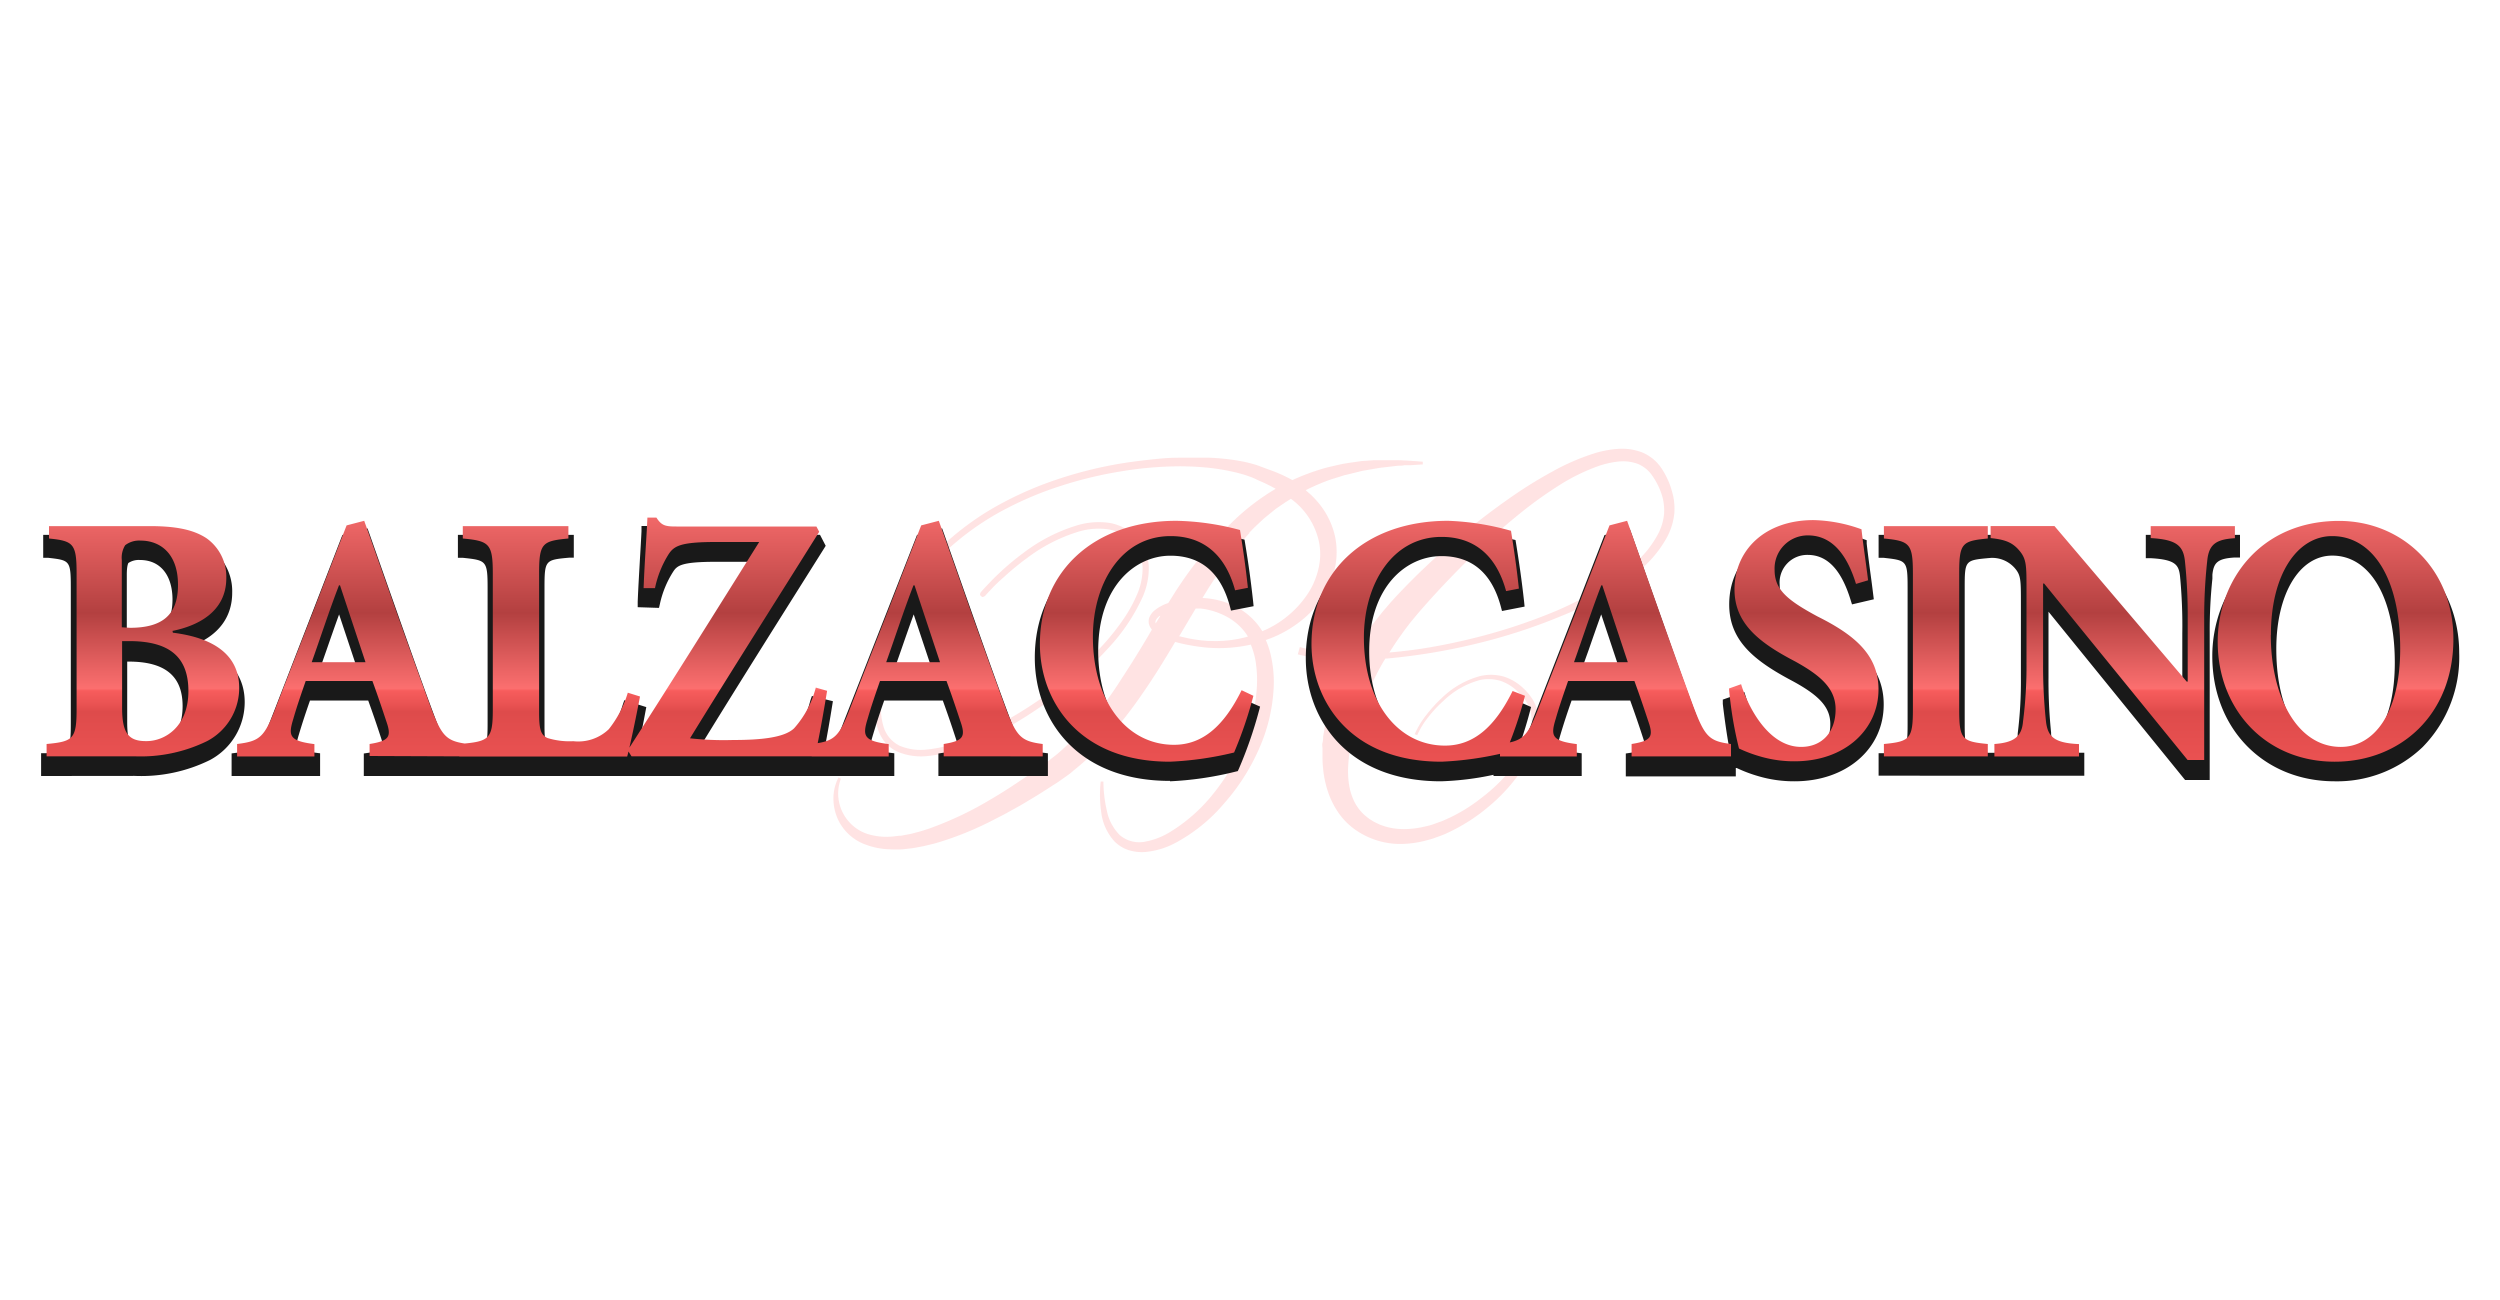
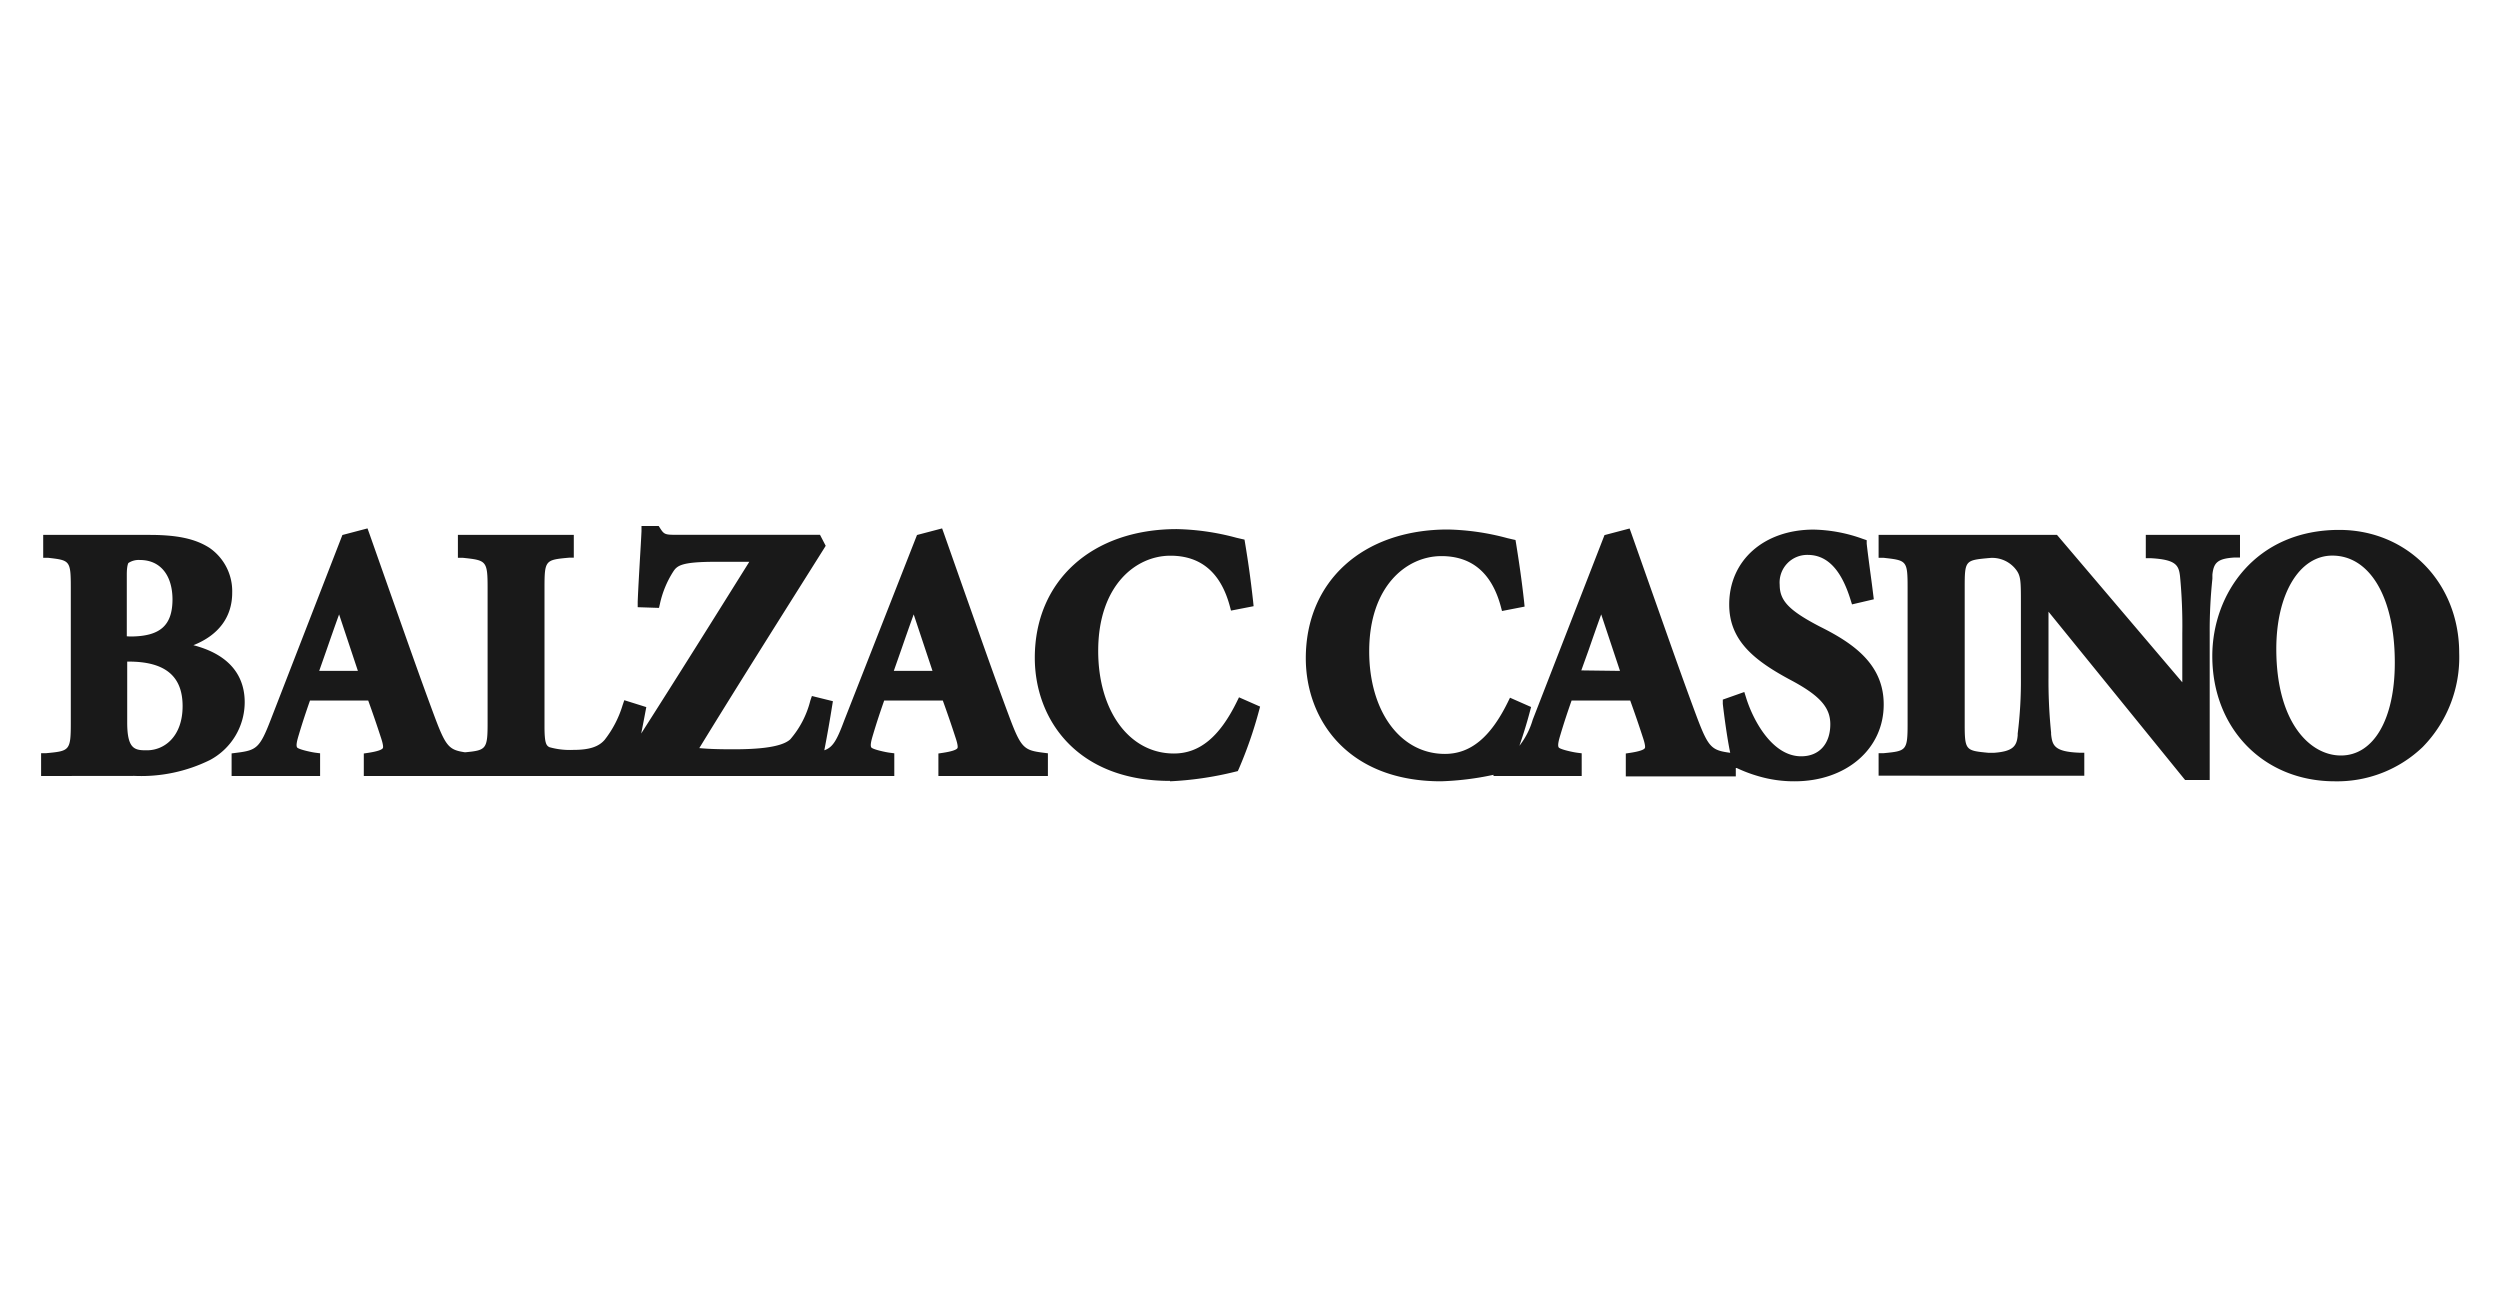
<svg xmlns="http://www.w3.org/2000/svg" viewBox="0 0 250 130">
  <defs>
    <style>.cls-1{fill:none;}.cls-2{fill:#ffabab;opacity:0.33;}.cls-3{fill:#191919;}.cls-4{fill:url(#linear-gradient);}</style>
    <linearGradient id="linear-gradient" x1="125" y1="51.13" x2="125" y2="77.17" gradientUnits="userSpaceOnUse">
      <stop offset="0" stop-color="#f56b6b" />
      <stop offset="0.21" stop-color="#d25454" />
      <stop offset="0.39" stop-color="#b34040" />
      <stop offset="0.55" stop-color="#db5a5a" />
      <stop offset="0.68" stop-color="#fc6f6f" />
      <stop offset="0.69" stop-color="#f75c5c" />
      <stop offset="0.74" stop-color="#ea5353" />
      <stop offset="0.77" stop-color="#de4b4b" />
      <stop offset="1" stop-color="#ed5353" />
    </linearGradient>
  </defs>
  <title>bl-balzac</title>
  <g id="Layer_2" data-name="Layer 2">
    <g id="Layer_2-2" data-name="Layer 2">
      <rect class="cls-1" width="250" height="130" />
-       <path class="cls-2" d="M126.58,64l.4-.14a11.82,11.82,0,0,0,2.77-1.51A10.34,10.34,0,0,0,132,60.12a9,9,0,0,0,1.42-3,7.75,7.75,0,0,0,.11-3.35,7.92,7.92,0,0,0-1.36-3.07,9,9,0,0,0-1.1-1.24l-.5-.44a21,21,0,0,1,2.17-.95c.37-.14.76-.25,1.14-.37l.57-.18.59-.14,1.17-.29,1.2-.21.6-.1.61-.07,1.21-.14c.2,0,.41,0,.61-.05l.61,0,1.23-.08v-.27c-.82-.06-1.65-.13-2.48-.15H138l-.62,0-1.25.09-1.25.18-.62.1-.62.14c-.41.1-.82.18-1.23.3a22.29,22.29,0,0,0-3.17,1.18A14.81,14.81,0,0,0,127,47l-.71-.26c-.24-.09-.48-.19-.75-.27A13.68,13.68,0,0,0,124,46.1a22.62,22.62,0,0,0-3.08-.33c-1,0-2,0-3.06,0s-2,.1-3,.21-2,.24-3,.41a41.36,41.36,0,0,0-5.9,1.47,35.33,35.33,0,0,0-5.6,2.37,28,28,0,0,0-5.05,3.4,22.71,22.71,0,0,0-4.1,4.52,20.89,20.89,0,0,0-2.68,5.48,24.08,24.08,0,0,0-.72,3,26.9,26.9,0,0,0-.32,3l0,.76c0,.25,0,.51,0,.77a6.53,6.53,0,0,0,.24,1.56,4.15,4.15,0,0,0,.73,1.45,3.58,3.58,0,0,0,1.29,1,6.07,6.07,0,0,0,3.12.42,14.19,14.19,0,0,0,3-.66,28.92,28.92,0,0,0,5.52-2.55,42.2,42.2,0,0,0,5-3.43,37.29,37.29,0,0,0,4.44-4.14,18.87,18.87,0,0,0,3.41-5.06,7.18,7.18,0,0,0,.64-3.06,4.39,4.39,0,0,0-.36-1.57,5.42,5.42,0,0,0-.87-1.34,4.53,4.53,0,0,0-1.26-1,4.81,4.81,0,0,0-1.52-.5,7.51,7.51,0,0,0-3.11.24,17,17,0,0,0-5.43,2.78A26.21,26.21,0,0,0,100,57.24q-.56.52-1.08,1.07l-.52.55-.25.28a.46.46,0,0,0-.14.38l.2.18a.45.45,0,0,0,.36-.18l.25-.28.51-.54q.52-.53,1.07-1a25.65,25.65,0,0,1,2.3-1.89,16.45,16.45,0,0,1,5.24-2.67,6.91,6.91,0,0,1,2.85-.21,4,4,0,0,1,2.41,1.31,4.81,4.81,0,0,1,.76,1.18,3.76,3.76,0,0,1,.3,1.35,6.56,6.56,0,0,1-.6,2.78,14.25,14.25,0,0,1-1.45,2.56,24.09,24.09,0,0,1-1.85,2.32A36.63,36.63,0,0,1,106,68.45,41.56,41.56,0,0,1,101,71.83a28.29,28.29,0,0,1-5.4,2.49,13.44,13.44,0,0,1-2.87.63A5.44,5.44,0,0,1,90,74.59a3.11,3.11,0,0,1-1.68-2.05,5.88,5.88,0,0,1-.22-1.41c0-.24,0-.48,0-.73l0-.74a26.25,26.25,0,0,1,.32-3,23.43,23.43,0,0,1,.7-2.88,20.22,20.22,0,0,1,2.6-5.3,21.78,21.78,0,0,1,4-4.36,27.33,27.33,0,0,1,4.95-3.28,34.56,34.56,0,0,1,5.5-2.28,40.53,40.53,0,0,1,5.79-1.4,37.09,37.09,0,0,1,5.93-.53,29.42,29.42,0,0,1,3,.15,21.49,21.49,0,0,1,2.88.51,12.12,12.12,0,0,1,1.36.43c.21.08.43.18.65.29l.68.3q.57.27,1.11.57a22.75,22.75,0,0,0-4,3,38.81,38.81,0,0,0-6.38,7.85l-.36.57a4.55,4.55,0,0,0-1.3.68,1.86,1.86,0,0,0-.58.73,1.17,1.17,0,0,0-.08.54,1.22,1.22,0,0,0,.17.5,1.62,1.62,0,0,0,.15.21c-1,1.73-2.07,3.45-3.16,5.11a33.17,33.17,0,0,1-6.15,7.2c-.29.26-.61.48-.92.73l-.47.36-.5.35c-.66.47-1.32.94-2,1.38q-2,1.36-4.12,2.54a34.4,34.4,0,0,1-4.34,2l-.56.21-.56.18c-.38.13-.76.22-1.14.32a5.46,5.46,0,0,1-.57.12l-.58.11c-.38,0-.77.1-1.15.1a6.29,6.29,0,0,1-2.24-.28,4.17,4.17,0,0,1-1.83-1.21,4.26,4.26,0,0,1-1-2,4.19,4.19,0,0,1,.19-2.31l-.24-.12a4.59,4.59,0,0,0-.49,2.5,4.84,4.84,0,0,0,3,4.13,7.38,7.38,0,0,0,2.59.55,11.36,11.36,0,0,0,1.31,0l.64-.07a6.36,6.36,0,0,0,.64-.09c.42-.08.85-.15,1.26-.26l.62-.15.61-.18a31.8,31.8,0,0,0,4.7-1.88c.38-.18.75-.38,1.12-.57s.75-.38,1.11-.59l1.1-.61c.36-.21.72-.43,1.07-.64.72-.42,1.42-.88,2.12-1.33l.53-.34.53-.37c.35-.25.71-.49,1-.76A27.53,27.53,0,0,0,111,73.54a41.34,41.34,0,0,0,3.12-4c1.23-1.75,2.33-3.55,3.4-5.35l.28.08a19.06,19.06,0,0,0,3,.5,14.51,14.51,0,0,0,4.28-.31,7.58,7.58,0,0,1,.46,1.55,12.05,12.05,0,0,1,.14,2.8,17.05,17.05,0,0,1-1.34,5.55,21.31,21.31,0,0,1-3,5,16.49,16.49,0,0,1-4.3,3.82,7.3,7.3,0,0,1-2.6,1,3,3,0,0,1-2.45-.66,4.76,4.76,0,0,1-1.3-2.43,13.35,13.35,0,0,1-.35-2.94h-.27a12.38,12.38,0,0,0,.05,3.06,5.29,5.29,0,0,0,1.3,2.9,3.49,3.49,0,0,0,1.44.9,4.47,4.47,0,0,0,1.67.19,8,8,0,0,0,3.07-.94,16.77,16.77,0,0,0,4.83-3.94A20.85,20.85,0,0,0,125.85,75a17.13,17.13,0,0,0,1.51-6.09,11.83,11.83,0,0,0-.24-3.2A8.21,8.21,0,0,0,126.58,64Zm-1.65-10.73.41-.43.43-.41.43-.4.22-.2.23-.19.92-.75,1-.68.52-.33a7.21,7.21,0,0,1,2.79,4.22,6.18,6.18,0,0,1,0,2.62,7.8,7.8,0,0,1-1,2.5,10.19,10.19,0,0,1-4.19,3.7l-.46.2c-.1-.17-.21-.33-.33-.49a6.73,6.73,0,0,0-2.56-2.08,8.27,8.27,0,0,0-3.09-.75c.59-1,1.19-1.91,1.82-2.82A28.72,28.72,0,0,1,124.94,53.31ZM115.6,62a1.16,1.16,0,0,1,.37-.41l.06,0-.46.75A.41.41,0,0,1,115.6,62Zm5.32,2.1a14.56,14.56,0,0,1-2.91-.46l-.1,0,1.48-2.49.18-.3.47,0a7.2,7.2,0,0,1,2.65.83,5.63,5.63,0,0,1,2,1.81l.1.17A12,12,0,0,1,120.91,64.09Zm46.23-15.14a8.11,8.11,0,0,0-1-2.13,4.32,4.32,0,0,0-1.94-1.59,5.62,5.62,0,0,0-2.44-.35,10.35,10.35,0,0,0-2.32.44,22.59,22.59,0,0,0-4.2,1.82,42.82,42.82,0,0,0-3.86,2.37,72.48,72.48,0,0,0-7.09,5.56q-1.69,1.5-3.28,3.1c-.53.54-1.05,1.07-1.57,1.64-.26.28-.52.57-.77.87l-.38.44-.36.45a32.7,32.7,0,0,0-2.59,3.74l-1.07,0a19,19,0,0,1-4.3-.61l-.2.73a20.8,20.8,0,0,0,4.48.58h.71a25.69,25.69,0,0,0-1.65,3.63,23.24,23.24,0,0,0-.68,2.27c-.08.39-.18.78-.23,1.17l-.1.59c0,.2,0,.4-.06.6s0,.4,0,.61,0,.4,0,.61c0,.41,0,.82.05,1.23a10.17,10.17,0,0,0,.5,2.45,8.4,8.4,0,0,0,1.17,2.27,6.83,6.83,0,0,0,1.87,1.73,7.83,7.83,0,0,0,4.71,1.2,10.38,10.38,0,0,0,2.34-.41c.38-.09.74-.24,1.11-.37s.72-.29,1.06-.46a18.06,18.06,0,0,0,3.83-2.5,17.63,17.63,0,0,0,3.09-3.34,10.34,10.34,0,0,0,1.85-4.18,5,5,0,0,0-.18-2.34,3.13,3.13,0,0,0-.23-.55,2.82,2.82,0,0,0-.31-.51c-.06-.08-.11-.17-.17-.24l-.19-.22-.19-.22-.21-.2a5,5,0,0,0-2-1.19,4.78,4.78,0,0,0-2.31-.05,8.76,8.76,0,0,0-3.89,2.23,13.36,13.36,0,0,0-1.51,1.66,8.63,8.63,0,0,0-1.17,1.93l.25.1a8.37,8.37,0,0,1,1.14-1.85,12.56,12.56,0,0,1,1.5-1.6A8.41,8.41,0,0,1,148,68a4.16,4.16,0,0,1,2.09.1,4.51,4.51,0,0,1,1.75,1.13A4.28,4.28,0,0,1,153,70.95a4.33,4.33,0,0,1,.09,2,9.52,9.52,0,0,1-1.85,3.81,16.71,16.71,0,0,1-3.06,3A16.28,16.28,0,0,1,144.46,82c-.32.15-.66.25-1,.38s-.67.21-1,.28a9,9,0,0,1-2,.25,6.51,6.51,0,0,1-2-.28l-.46-.16-.44-.21a3.64,3.64,0,0,1-.42-.24l-.21-.13-.19-.15a4.47,4.47,0,0,1-1.22-1.41,5.78,5.78,0,0,1-.6-1.78,8.61,8.61,0,0,1-.1-1.94,14.2,14.2,0,0,1,.24-2,22.52,22.52,0,0,1,1.14-3.95,32.4,32.4,0,0,1,1.76-3.81c.19-.35.38-.69.58-1h.19a61.33,61.33,0,0,0,8.81-1.46,56.87,56.87,0,0,0,8.5-2.75,30.76,30.76,0,0,0,7.77-4.48,11.51,11.51,0,0,0,2.94-3.53,6.49,6.49,0,0,0,.68-2.28A6.08,6.08,0,0,0,167.14,48.95Zm-.73,2.3a5.54,5.54,0,0,1-.54,2,10.44,10.44,0,0,1-2.66,3.29,22.74,22.74,0,0,1-3.57,2.5,35.73,35.73,0,0,1-3.94,2,56.19,56.19,0,0,1-8.37,2.77q-2.14.53-4.32.91c-1.35.23-2.72.4-4.08.52q.59-.95,1.24-1.85l.31-.43.32-.42c.21-.28.44-.56.67-.83.45-.55.94-1.1,1.42-1.64q1.46-1.62,3-3.18a69.93,69.93,0,0,1,6.49-5.87,41.25,41.25,0,0,1,3.56-2.52,19.64,19.64,0,0,1,3.85-1.89,9.16,9.16,0,0,1,2-.46,4.33,4.33,0,0,1,1.93.21,3.21,3.21,0,0,1,1.47,1.16,7.07,7.07,0,0,1,.94,1.83A5.07,5.07,0,0,1,166.41,51.25Z" />
      <path class="cls-3" d="M233.47,78.13c-7.09,0-12.24-5.26-12.24-12.52,0-6.27,4.36-12.62,12.69-12.62,6.82,0,12,5.29,12,12.31a12.82,12.82,0,0,1-3.65,9.4A12.36,12.36,0,0,1,233.47,78.13Zm-.24-22.57c-3.3,0-5.6,3.84-5.6,9.34,0,7.32,3.35,10.65,6.46,10.65,3.28,0,5.39-3.64,5.39-9.27C239.49,59.77,237,55.56,233.23,55.56ZM179.46,78.13a12.56,12.56,0,0,1-3.65-.52,14.13,14.13,0,0,1-2.14-.81l-.09,0v.84h-11V75.35l.46-.07c.85-.13,1.33-.29,1.44-.46s-.13-.9-.21-1.13c-.37-1.15-.83-2.48-1.25-3.64h-5.86c-.35,1-.74,2.15-1.11,3.4-.17.56-.31,1.09-.18,1.29s1.43.48,1.83.53l.47.06V77.6h-8.82v-.12a28.9,28.9,0,0,1-5.25.65c-9.34,0-13.52-6.18-13.52-12.31,0-7.7,5.71-12.87,14.21-12.87a24.64,24.64,0,0,1,5.93.86l.47.11.36.08.06.36c.32,2,.56,3.64.8,5.8l.05.5-2.26.44-.13-.49c-.91-3.33-2.9-5-5.93-5-3.48,0-7.22,3-7.22,9.52,0,6,3.11,10.26,7.57,10.26,2.55,0,4.55-1.64,6.28-5.15l.23-.47,2.11.93-.12.45c-.26,1-.65,2.28-1.05,3.43a7.72,7.72,0,0,0,1.33-2.6l7.18-18.47,2.51-.66.17.47,2,5.67c1.49,4.2,3,8.55,4.58,12.78,1.14,3,1.46,3.26,3.31,3.51-.31-1.49-.6-3.67-.74-4.89l0-.43,2.15-.76.17.54c.67,2.19,2.58,5.89,5.52,5.89,1.79,0,2.91-1.23,2.91-3.21,0-1.64-1-2.82-3.82-4.34-3.77-2-6.29-4-6.29-7.63,0-4.41,3.47-7.49,8.45-7.49a15.22,15.22,0,0,1,4.89.92l.41.14,0,.34c.08.76.2,1.63.33,2.64.1.73.21,1.54.32,2.45l.06.48-2.18.51-.15-.48c-.93-3-2.33-4.47-4.28-4.47a2.76,2.76,0,0,0-2.8,3c0,1.58.93,2.56,4,4.16,3.32,1.65,6.4,3.75,6.4,7.78C188.39,74.88,184.63,78.13,179.46,78.13ZM162,67.09l-1.88-5.65c-.44,1.21-.86,2.42-1.27,3.6l-.72,2Zm-45,11c-9.34,0-13.52-6.18-13.52-12.31,0-7.7,5.71-12.87,14.21-12.87a24.64,24.64,0,0,1,5.93.86l.47.11.36.08.06.36c.33,2,.56,3.64.8,5.8l.05.5-2.26.44-.13-.49c-.91-3.33-2.9-5-5.93-5-3.48,0-7.22,3-7.22,9.52,0,6,3.11,10.26,7.57,10.26,2.55,0,4.55-1.64,6.28-5.15l.23-.47,2.11.93-.12.45a42,42,0,0,1-2,5.76l-.11.24-.25.06A33.32,33.32,0,0,1,117,78.13ZM218.51,78,204.85,61.17V67.7a50.82,50.82,0,0,0,.26,5.56l0,.16c.12,1.11.31,1.75,2.8,1.85l.52,0v2.3H187.86V75.32l.49,0c2.27-.22,2.41-.23,2.41-2.93V58.78c0-2.74-.09-2.74-2.41-3l-.49,0V53.49H205.7l12.53,14.74V63.35A51.81,51.81,0,0,0,218,57.6v0c-.13-1.11-.45-1.64-2.91-1.78l-.51,0V53.49H224v2.26l-.51,0c-1.77.1-2.12.54-2.25,1.71l0,.41a49.77,49.77,0,0,0-.27,5.45V78ZM198.84,55.81c-2.33.22-2.37.23-2.37,3V72.35c0,2.7.09,2.71,2.37,2.93l.24,0,.33,0c1.89-.14,2.27-.67,2.36-1.74l0-.18a42.44,42.44,0,0,0,.32-5.66V60.34c0-2.33,0-2.8-.58-3.49a3,3,0,0,0-2.42-1.06ZM93.84,77.6V75.35l.46-.07c.85-.13,1.33-.29,1.44-.46s-.13-.9-.21-1.13c-.37-1.15-.83-2.48-1.25-3.64H88.42c-.35,1-.74,2.15-1.11,3.4-.17.56-.31,1.09-.18,1.29s1.43.48,1.83.53l.47.06V77.6H36.38V75.35l.46-.07c.85-.13,1.33-.29,1.44-.46s-.13-.9-.21-1.13c-.37-1.15-.83-2.48-1.25-3.64H31c-.35,1-.74,2.15-1.11,3.4-.17.56-.31,1.09-.18,1.29s1.43.48,1.83.53l.47.06V77.6H23.16V75.34l.48-.06c2-.25,2.33-.45,3.43-3.3L34.24,53.5l2.51-.66.17.47q1,2.84,2,5.68c1.49,4.2,3,8.55,4.58,12.78,1.1,2.93,1.44,3.22,3,3.46,2.1-.2,2.26-.3,2.26-2.88V58.78c0-2.73-.14-2.75-2.48-3l-.49,0V53.49H57.38v2.28l-.49,0c-2.35.22-2.44.23-2.44,3V72.63c0,1.65.16,1.93.5,2.09a7.52,7.52,0,0,0,2.37.27c1.59,0,2.53-.3,3.14-1a10.55,10.55,0,0,0,1.8-3.47l.17-.5,2.2.69-.09.47c-.1.54-.25,1.33-.42,2.17,3.64-5.7,7.28-11.52,10.81-17.17H71.58c-3.45,0-3.87.38-4.27,1A9.89,9.89,0,0,0,66,60.35l-.1.44-2.13-.07,0-.55c.06-1.5.15-2.93.22-4.2.06-1,.12-2,.16-2.85l0-.52h1.72l.16.25c.37.58.5.63,1.54.63H82l.57,1.1-.16.26L78.3,61.37c-2.74,4.36-5.57,8.87-8.37,13.44.83.08,1.77.12,3.37.12,2,0,4.78-.11,5.73-1a9.41,9.41,0,0,0,2-3.86l.16-.47,2.1.52-.08.49c-.19,1.21-.5,3-.78,4.42.83-.29,1.23-.92,2-3L91.7,53.5l2.51-.66.17.47q1,2.84,2,5.68c1.49,4.2,3,8.55,4.58,12.77,1.15,3.06,1.46,3.27,3.36,3.51l.47.06V77.6Zm-.59-10.51-1.88-5.65c-.44,1.21-.86,2.42-1.27,3.6l-.72,2.05Zm-57.46,0-1.88-5.65c-.44,1.21-.86,2.42-1.27,3.6l-.72,2.05ZM4.11,77.6V75.32l.49,0c2.34-.22,2.48-.23,2.48-3V58.78c0-2.74-.09-2.75-2.27-3l-.49,0V53.49H14.94c2.8,0,4.59.39,6,1.29a5.26,5.26,0,0,1,2.28,4.49c0,2.43-1.36,4.25-3.88,5.25,4.18,1.09,5.13,3.62,5.13,5.7A6.56,6.56,0,0,1,21,76a15.54,15.54,0,0,1-7.55,1.59Zm8.61-5.36c0,2.6.7,2.79,1.86,2.79h.11c1.78,0,3.57-1.41,3.57-4.42s-1.76-4.45-5.39-4.45h-.15ZM13,63.65c3,0,4.25-1.08,4.25-3.74C17.23,57.48,16,56,14,56a1.87,1.87,0,0,0-1.16.3s-.16.23-.16,1.14v6.19Z" />
-       <path class="cls-4" d="M17.29,63.27c4,.5,6.63,2.16,6.63,5.53a6,6,0,0,1-3.21,5.31,15.1,15.1,0,0,1-7.28,1.52H4.66V74.4c2.66-.25,3-.5,3-3.51V57.36c0-3-.31-3.26-2.76-3.51V52.61H14.94c2.66,0,4.38.35,5.69,1.2a4.71,4.71,0,0,1,2,4c0,3.4-2.9,4.78-5.38,5.28ZM13,62.78c3.31,0,4.8-1.35,4.8-4.29,0-3.22-1.86-4.43-3.73-4.43a2.31,2.31,0,0,0-1.55.46A2.36,2.36,0,0,0,12.18,56v6.73Zm-.79,8c0,2.62.69,3.37,2.52,3.33s4.11-1.49,4.11-5-2-5-5.94-5h-.69Zm24.75,4.82V74.4c2-.32,2.21-.74,1.66-2.3-.35-1.06-.86-2.59-1.38-4H30.57c-.38,1.1-.83,2.37-1.24,3.79-.52,1.7-.41,2.2,2.11,2.52v1.24H23.71V74.4c2.28-.28,2.73-.67,3.87-3.65l7.08-18.21,1.76-.46c2.21,6.2,4.35,12.36,6.59,18.46,1.17,3.12,1.59,3.58,3.8,3.86v1.24ZM34,58.53h-.1c-1,2.59-1.83,5.17-2.73,7.69h5.38ZM64,69.65c-.28,1.52-1,5-1.28,6H45.93V74.4c3-.25,3.35-.46,3.35-3.47V57.36c0-3-.35-3.26-3-3.51V52.61H56.84v1.24c-2.62.25-2.93.46-2.93,3.51V71.21c0,1.67.14,2.27.83,2.59a7.49,7.49,0,0,0,2.59.32,4.4,4.4,0,0,0,3.55-1.2,10.88,10.88,0,0,0,1.9-3.65Zm18.71-.57c-.28,1.74-.9,5.31-1.24,6.55H63.15l-.38-.6c4.42-6.87,8.87-14,13.15-20.83H71.58c-3.52,0-4.18.39-4.73,1.24a10.27,10.27,0,0,0-1.35,3.37l-1.14,0c.1-2.73.31-5.21.38-7.05h.9c.52.81.9.89,2,.89h14l.28.53C77.62,60.05,73.34,66.78,69,73.83A30.78,30.78,0,0,0,73.3,74c2.69,0,5.11-.21,6.11-1.17a9.77,9.77,0,0,0,2.17-4.07Zm11.66,6.55V74.4c2-.32,2.21-.74,1.66-2.3-.35-1.06-.86-2.59-1.38-4H88c-.38,1.1-.83,2.37-1.24,3.79-.52,1.7-.41,2.2,2.11,2.52v1.24H81.17V74.4c2.28-.28,2.73-.67,3.87-3.65l7.08-18.21,1.76-.46c2.21,6.2,4.35,12.36,6.59,18.46,1.17,3.12,1.59,3.58,3.8,3.86v1.24ZM91.45,58.53h-.1c-1,2.59-1.83,5.17-2.73,7.69H94Zm33.89,11.05a41.09,41.09,0,0,1-1.93,5.67,32.87,32.87,0,0,1-6.42.92c-9.18,0-13-6.13-13-11.76,0-7.3,5.42-12.33,13.67-12.33A26.28,26.28,0,0,1,124,53c.31,1.95.55,3.58.79,5.78l-1.28.25c-1.14-4.18-3.8-5.42-6.45-5.42-5,0-7.77,4.82-7.77,10.06,0,6.52,3.42,10.81,8.11,10.81,2.86,0,5-1.88,6.76-5.46Zm27.16,0a41.09,41.09,0,0,1-1.93,5.67,32.87,32.87,0,0,1-6.42.92c-9.18,0-13-6.13-13-11.76,0-7.3,5.42-12.33,13.67-12.33a26.28,26.28,0,0,1,6.28,1c.31,1.95.55,3.58.79,5.78l-1.28.25c-1.14-4.18-3.8-5.42-6.45-5.42-5,0-7.77,4.82-7.77,10.06,0,6.52,3.42,10.81,8.11,10.81,2.86,0,5-1.88,6.76-5.46Zm10.66,6.06V74.4c2-.32,2.21-.74,1.66-2.3-.35-1.06-.86-2.59-1.38-4h-6.63c-.38,1.1-.83,2.37-1.24,3.79-.52,1.7-.41,2.2,2.11,2.52v1.24H150V74.4c2.28-.28,2.73-.67,3.87-3.65l7.08-18.21,1.76-.46c2.21,6.2,4.35,12.36,6.59,18.46,1.17,3.12,1.59,3.58,3.8,3.86v1.24Zm-2.93-17.11h-.1c-1,2.59-1.83,5.17-2.73,7.69h5.38Zm25.37-.14c-.69-2.23-2-4.85-4.8-4.85A3.31,3.31,0,0,0,177.46,57c0,1.95,1.24,3,4.28,4.64,3.62,1.81,6.11,3.79,6.11,7.3,0,4-3.35,7.19-8.39,7.19a12,12,0,0,1-3.49-.5,13.67,13.67,0,0,1-2.07-.78,38.46,38.46,0,0,1-1-6l1.21-.43c.69,2.27,2.73,6.27,6,6.27,2.11,0,3.45-1.49,3.45-3.76,0-2.09-1.52-3.4-4.11-4.82-3.52-1.84-6-3.76-6-7.16,0-3.9,3-6.94,7.9-6.94a14.91,14.91,0,0,1,4.8.92c.14,1.31.38,2.9.66,5.1Zm2.79,17.25V74.4c2.59-.25,2.9-.5,2.9-3.47V57.36c0-3-.31-3.26-2.9-3.51V52.61h10.39v1.24c-2.59.25-2.86.46-2.86,3.51V70.93c0,3,.28,3.22,2.86,3.47v1.24Zm35.1-21.82c-1.86.11-2.59.6-2.76,2.2a51.72,51.72,0,0,0-.31,5.92V76h-1.66L204.41,58.35h-.1v7.94a51.39,51.39,0,0,0,.28,5.78c.17,1.56.76,2.23,3.31,2.34v1.24h-8.46V74.4c1.93-.14,2.73-.71,2.86-2.23a43.17,43.17,0,0,0,.35-5.88V58.92c0-2.34,0-3-.69-3.83s-1.41-1.13-2.9-1.28v-1.2h6.39l13.22,15.55h.1V61.93a52,52,0,0,0-.28-5.85c-.17-1.52-.86-2.13-3.42-2.27v-1.2h8.42Zm21.85,10.06c0,7.65-5.35,12.29-11.87,12.29-6.9,0-11.7-5.21-11.7-12,0-6.09,4.25-12.08,12.15-12.08C240.2,52.11,245.34,56.9,245.34,63.88Zm-18.26-.39c0,6.09,2.59,11.2,7,11.2,3.28,0,5.94-3.29,5.94-9.81,0-7.05-2.76-11.27-6.8-11.27C229.78,53.6,227.09,57.36,227.09,63.49Z" />
    </g>
  </g>
</svg>